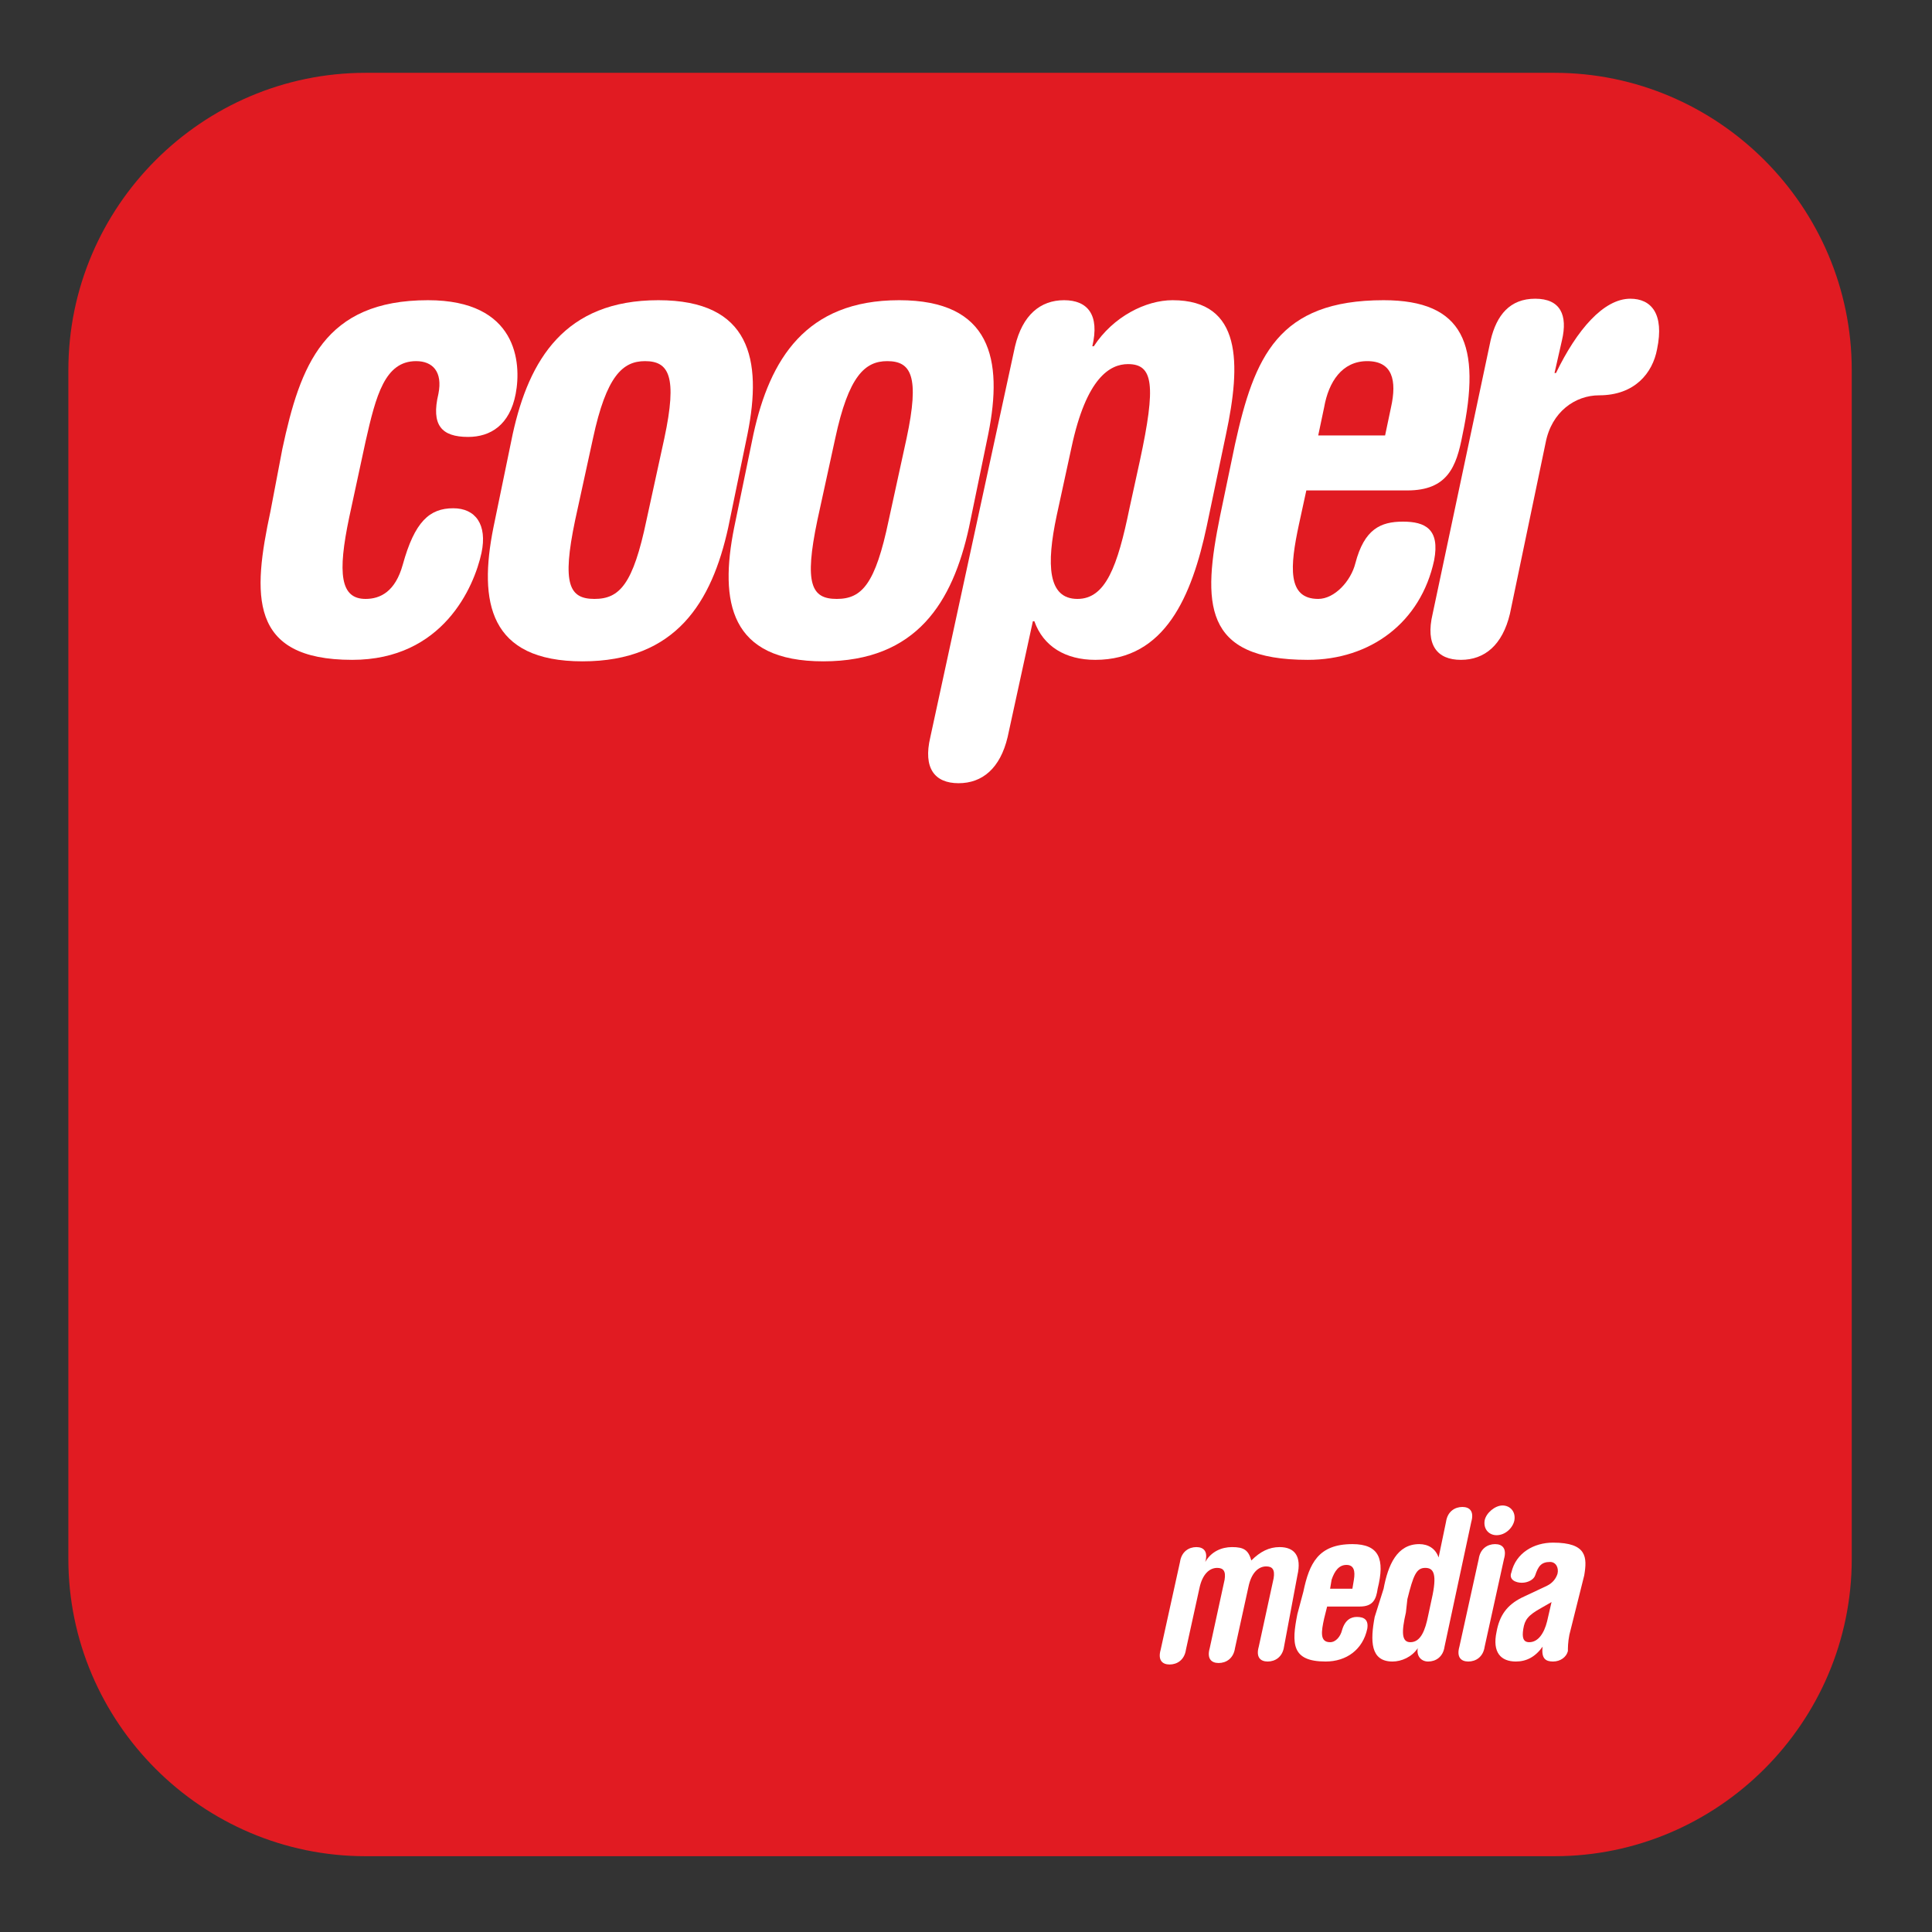
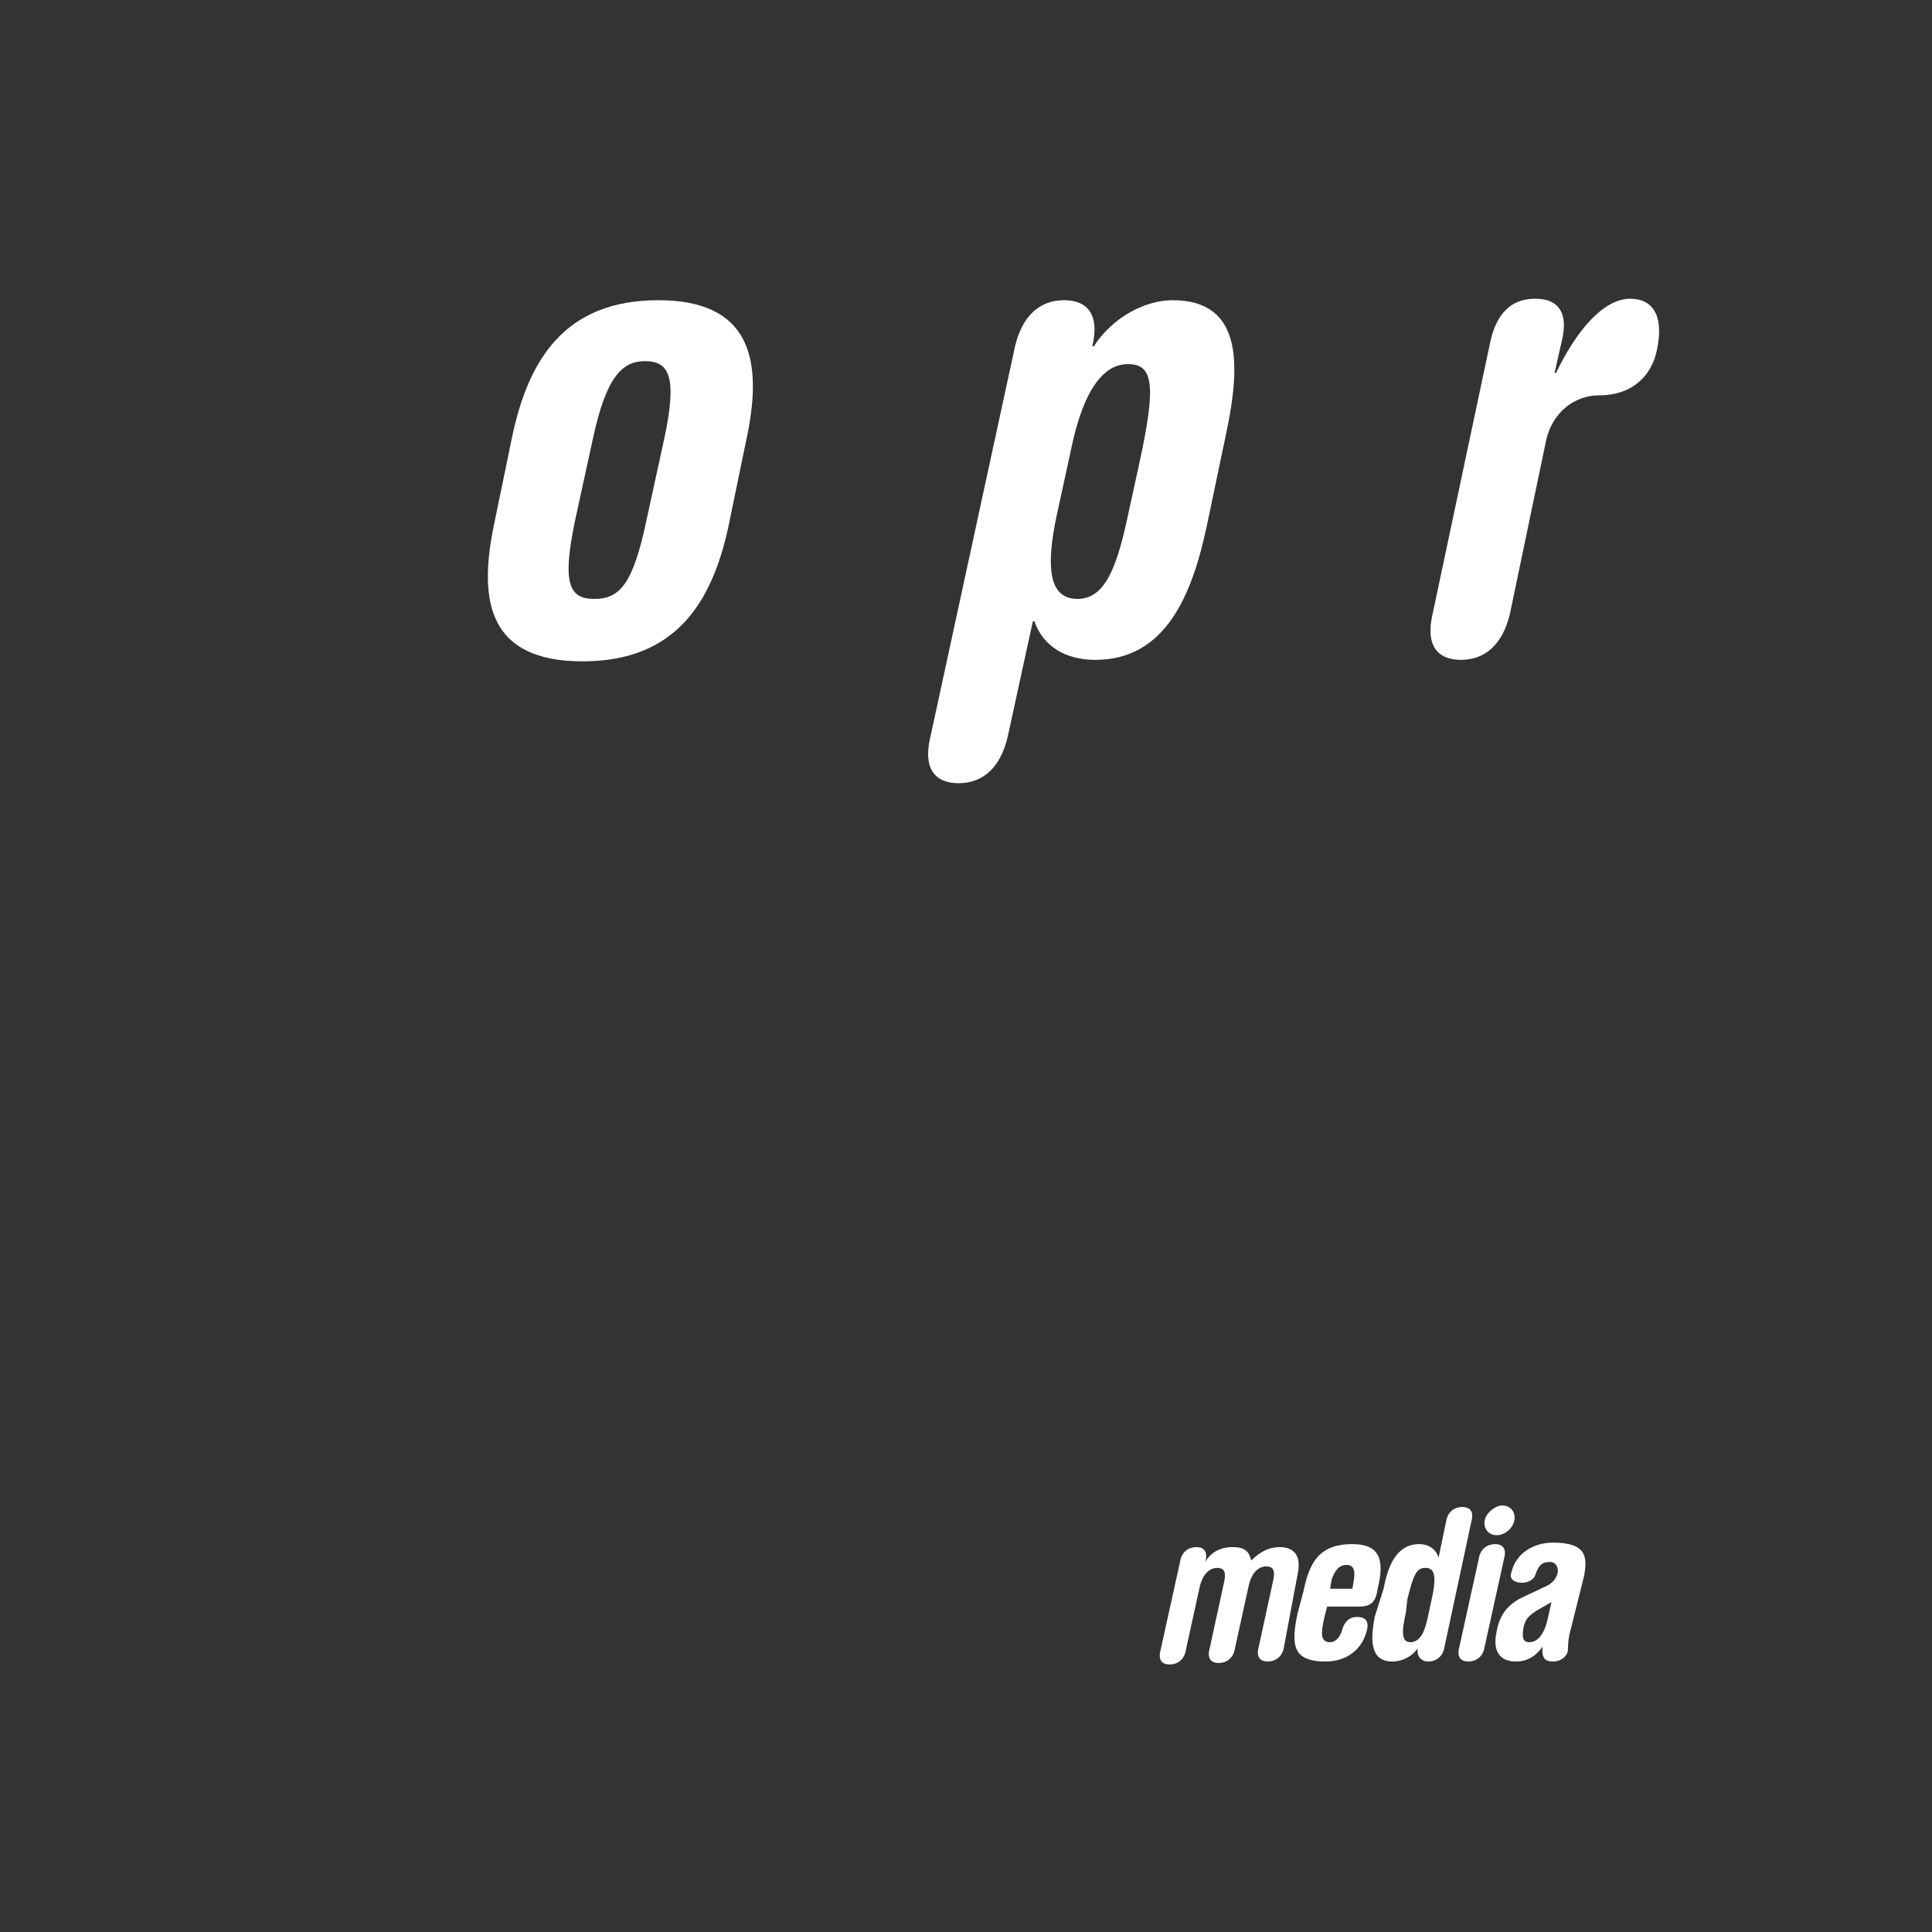
<svg xmlns="http://www.w3.org/2000/svg" enable-background="new 0 0 130 130" viewBox="0 0 130 130">
  <rect x="0" y="0" width="130" height="130" fill="#333333" stroke="none" />
-   <path d="m4.6 104.9c0 11 9 20 20 20h80c11 0 20-9 20-20v-80c0-11-9-20-20-20h-80c-11 0-20 9-20 20v80z" fill="#e11b22" />
  <g fill="#fff">
-     <path d="m19 30.2c1.2-5.6 2.8-10 9.8-10 6 0 6.3 4.2 5.9 6.3s-1.7 2.9-3.2 2.9c-1.8 0-2.5-.8-2-2.9.3-1.5-.4-2.2-1.5-2.2-2.1 0-2.7 2.3-3.4 5.4l-1.1 5.1c-.8 3.8-.6 5.5 1.1 5.5 1 0 2-.5 2.5-2.3.8-2.9 1.8-3.8 3.4-3.8 1.5 0 2.3 1.1 1.9 3-.5 2.3-2.6 7.2-8.7 7.2-7 0-6.7-4.4-5.5-10z" />
    <path d="m34.5 29.2c1.1-5 3.5-9 9.8-9 6.2 0 7 4 6 9l-1.3 6.3c-1.1 5-3.5 9-9.8 9s-7-4-6-9zm4.2 5.8c-.9 4.3-.4 5.3 1.3 5.3s2.6-1 3.5-5.3l1.2-5.5c.9-4.2.3-5.2-1.3-5.2-1.5 0-2.6 1-3.5 5.2z" />
-     <path d="m50.7 29.2c1.1-5 3.5-9 9.8-9 6.2 0 7 4 6 9l-1.3 6.3c-1.1 5-3.5 9-9.8 9s-7-4-6-9zm4.3 5.8c-.9 4.3-.4 5.3 1.3 5.3s2.6-1 3.5-5.3l1.2-5.5c.9-4.2.3-5.2-1.3-5.2-1.5 0-2.6 1-3.5 5.2z" />
    <path d="m68.3 23.3c.5-2.1 1.7-3.1 3.3-3.1s2.4 1 1.9 3.1h.1c1.3-2 3.5-3.1 5.3-3.1 4.7 0 4.6 4.3 3.6 9l-1.3 6.2c-1 4.7-2.8 9-7.5 9-2 0-3.5-.9-4.1-2.6h-.1l-1.7 7.8c-.5 2.1-1.7 3.1-3.3 3.1s-2.4-1-1.9-3.1zm2.8 11.4c-.7 3.3-.6 5.6 1.4 5.6 1.9 0 2.7-2.2 3.5-6.1l.7-3.2c1.1-5.1.9-6.5-.8-6.5-1.2 0-2.8.9-3.8 5.6z" />
-     <path d="m83.1 29.9c1.3-5.9 2.9-9.7 10-9.7 5.4 0 6.6 3 5.3 9.1-.4 2.1-1 3.7-3.7 3.7h-6.8l-.5 2.3c-.6 2.8-.8 5 1.3 5 1.1 0 2.2-1.2 2.5-2.4.6-2.3 1.7-2.8 3.2-2.8s2.5.5 2.1 2.6c-.9 4.2-4.3 6.7-8.5 6.7-7.1 0-7.1-3.8-5.9-9.7zm10.1-.6.4-1.9c.4-1.8.1-3.1-1.6-3.1s-2.6 1.4-2.9 3.1l-.4 1.9z" />
    <path d="m100.3 22.9c.4-1.7 1.3-2.8 3-2.8s2.2 1.1 1.8 2.8l-.5 2.2h.1c1.4-2.9 3.2-5 5-5 1.4 0 2.3 1 1.8 3.4-.3 1.6-1.5 3.1-3.9 3.1-1.6 0-3.2 1.1-3.6 3.2l-2.4 11.5c-.5 2.1-1.7 3.1-3.3 3.1s-2.4-1-1.9-3.1z" />
    <path d="m86.4 110.8c-.1.7-.6 1-1.1 1s-.8-.3-.6-1l1-4.6c.1-.6-.1-.8-.5-.8-.5 0-1 .4-1.2 1.4l-.9 4.1c-.1.7-.6 1-1.1 1s-.8-.3-.6-1l1-4.6c.1-.6-.1-.8-.5-.8-.5 0-1 .4-1.2 1.4l-.9 4.1c-.1.7-.6 1-1.1 1s-.8-.3-.6-1l1.3-5.9c.1-.7.6-1 1.1-1s.8.3.6 1c.4-.7 1.1-1 1.8-1 .8 0 1.1.2 1.3.9.6-.6 1.2-.9 1.9-.9 1 0 1.5.6 1.2 1.9z" />
    <path d="m87.7 107.1c.4-1.9 1-3.2 3.3-3.2 1.8 0 2.2 1 1.7 3-.1.7-.3 1.2-1.2 1.2h-2.2l-.2.8c-.2.9-.3 1.6.4 1.6.4 0 .7-.4.8-.8.2-.7.6-.9 1-.9.5 0 .8.2.7.8-.3 1.4-1.4 2.2-2.8 2.2-2.3 0-2.3-1.2-1.9-3.2zm3.3-.2.1-.6c.1-.6 0-1-.5-1s-.8.4-1 1l-.1.6z" />
    <path d="m93.1 106.9c.3-1.6.9-3 2.4-3 .6 0 1.1.3 1.3.9l.5-2.4c.1-.7.6-1 1.1-1s.8.3.6 1l-1.8 8.4c-.1.7-.6 1-1.1 1s-.8-.4-.7-.9c-.4.6-1.1.9-1.7.9-1.5 0-1.5-1.4-1.2-3zm1.5 1.6c-.3 1.3-.3 2 .3 2 .7 0 1-.8 1.2-1.8l.3-1.4c.3-1.5 0-1.8-.5-1.8-.6 0-.8.5-1.2 2.1z" />
    <path d="m99.5 104.9c.1-.7.6-1 1.1-1s.8.3.6 1l-1.3 5.9c-.1.7-.6 1-1.1 1s-.8-.3-.6-1zm1.6-3.6c.5 0 .9.4.8 1-.1.5-.6 1-1.2 1-.5 0-.9-.4-.8-1 .1-.5.7-1 1.2-1z" />
    <path d="m105.6 110c-.1.5-.1.9-.1 1.1-.1.4-.5.7-1 .7s-.8-.2-.7-1c-.5.7-1.1 1-1.8 1-1 0-1.6-.6-1.3-2 .2-1.1.7-1.8 1.7-2.3l1.7-.8c.4-.2.6-.5.7-.8.1-.4-.1-.8-.5-.8-.6 0-.8.3-1 .9-.1.3-.5.5-.9.5s-.9-.2-.7-.7c.3-1.3 1.5-2 2.8-2 2.3 0 2.3 1 2.1 2.2zm-1.2-2.2-.7.4c-.9.5-1.1.8-1.2 1.4s0 .9.4.9c.6 0 1-.6 1.2-1.4z" />
  </g>
</svg>